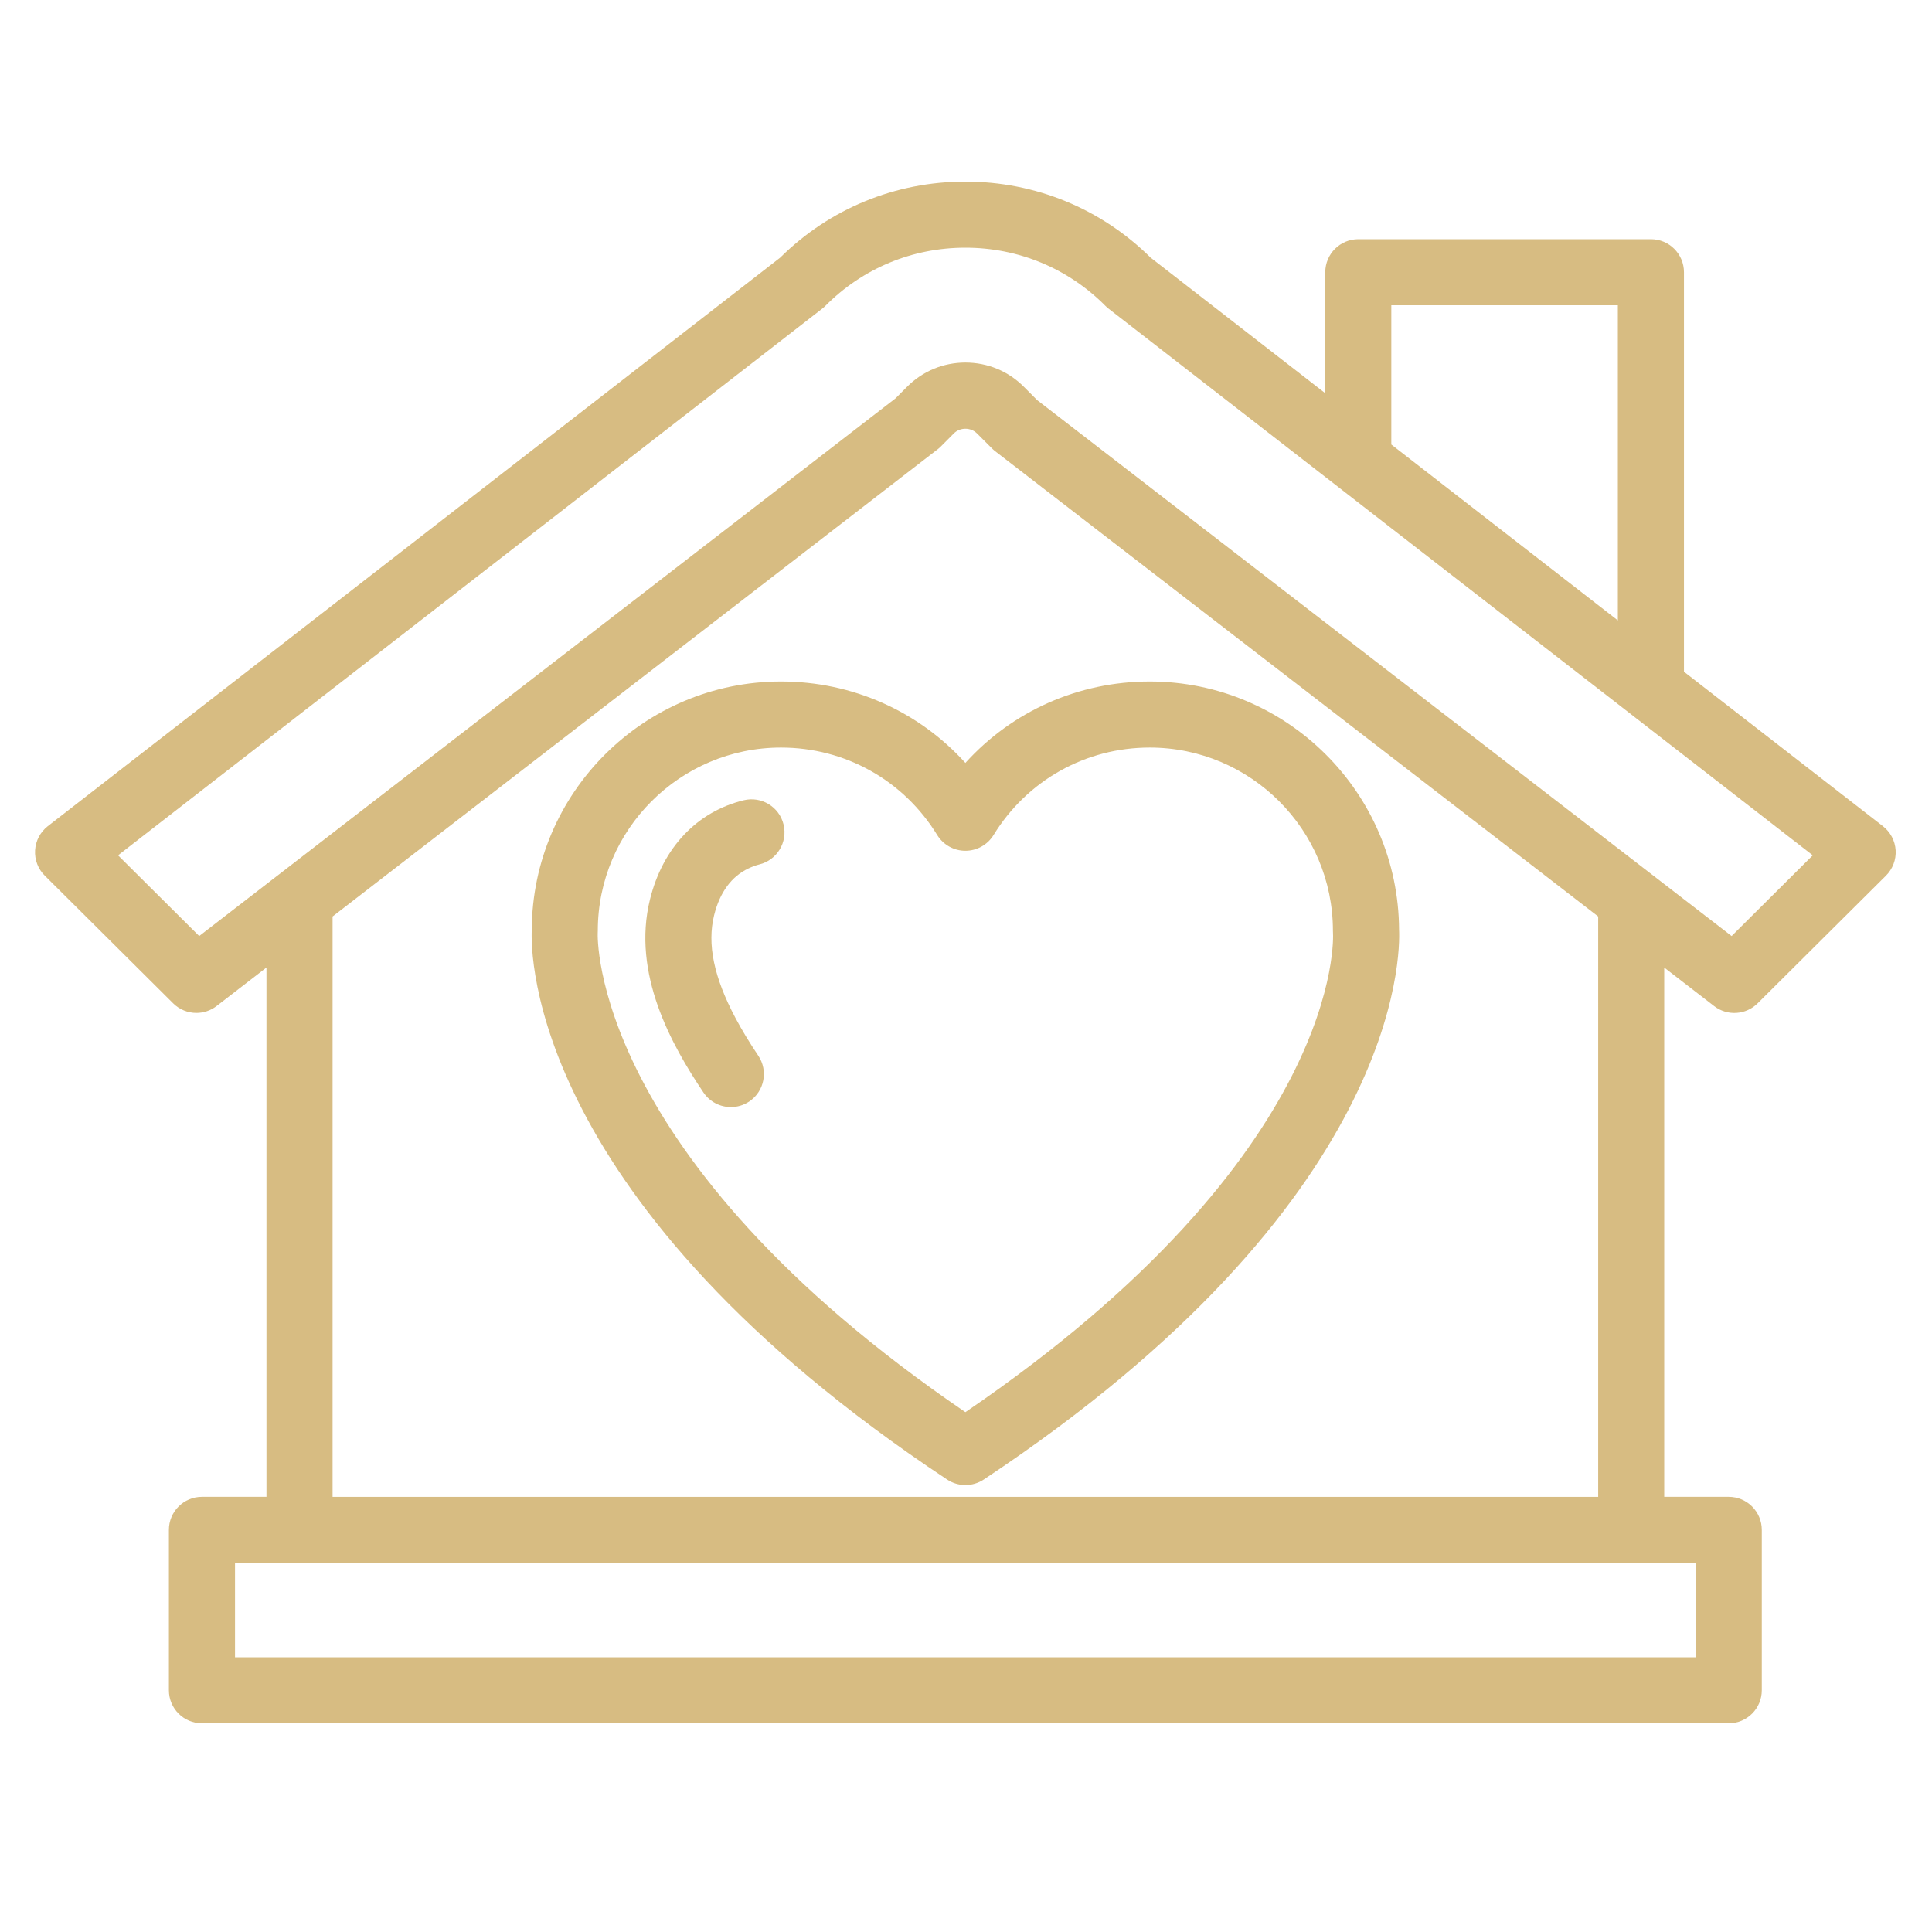
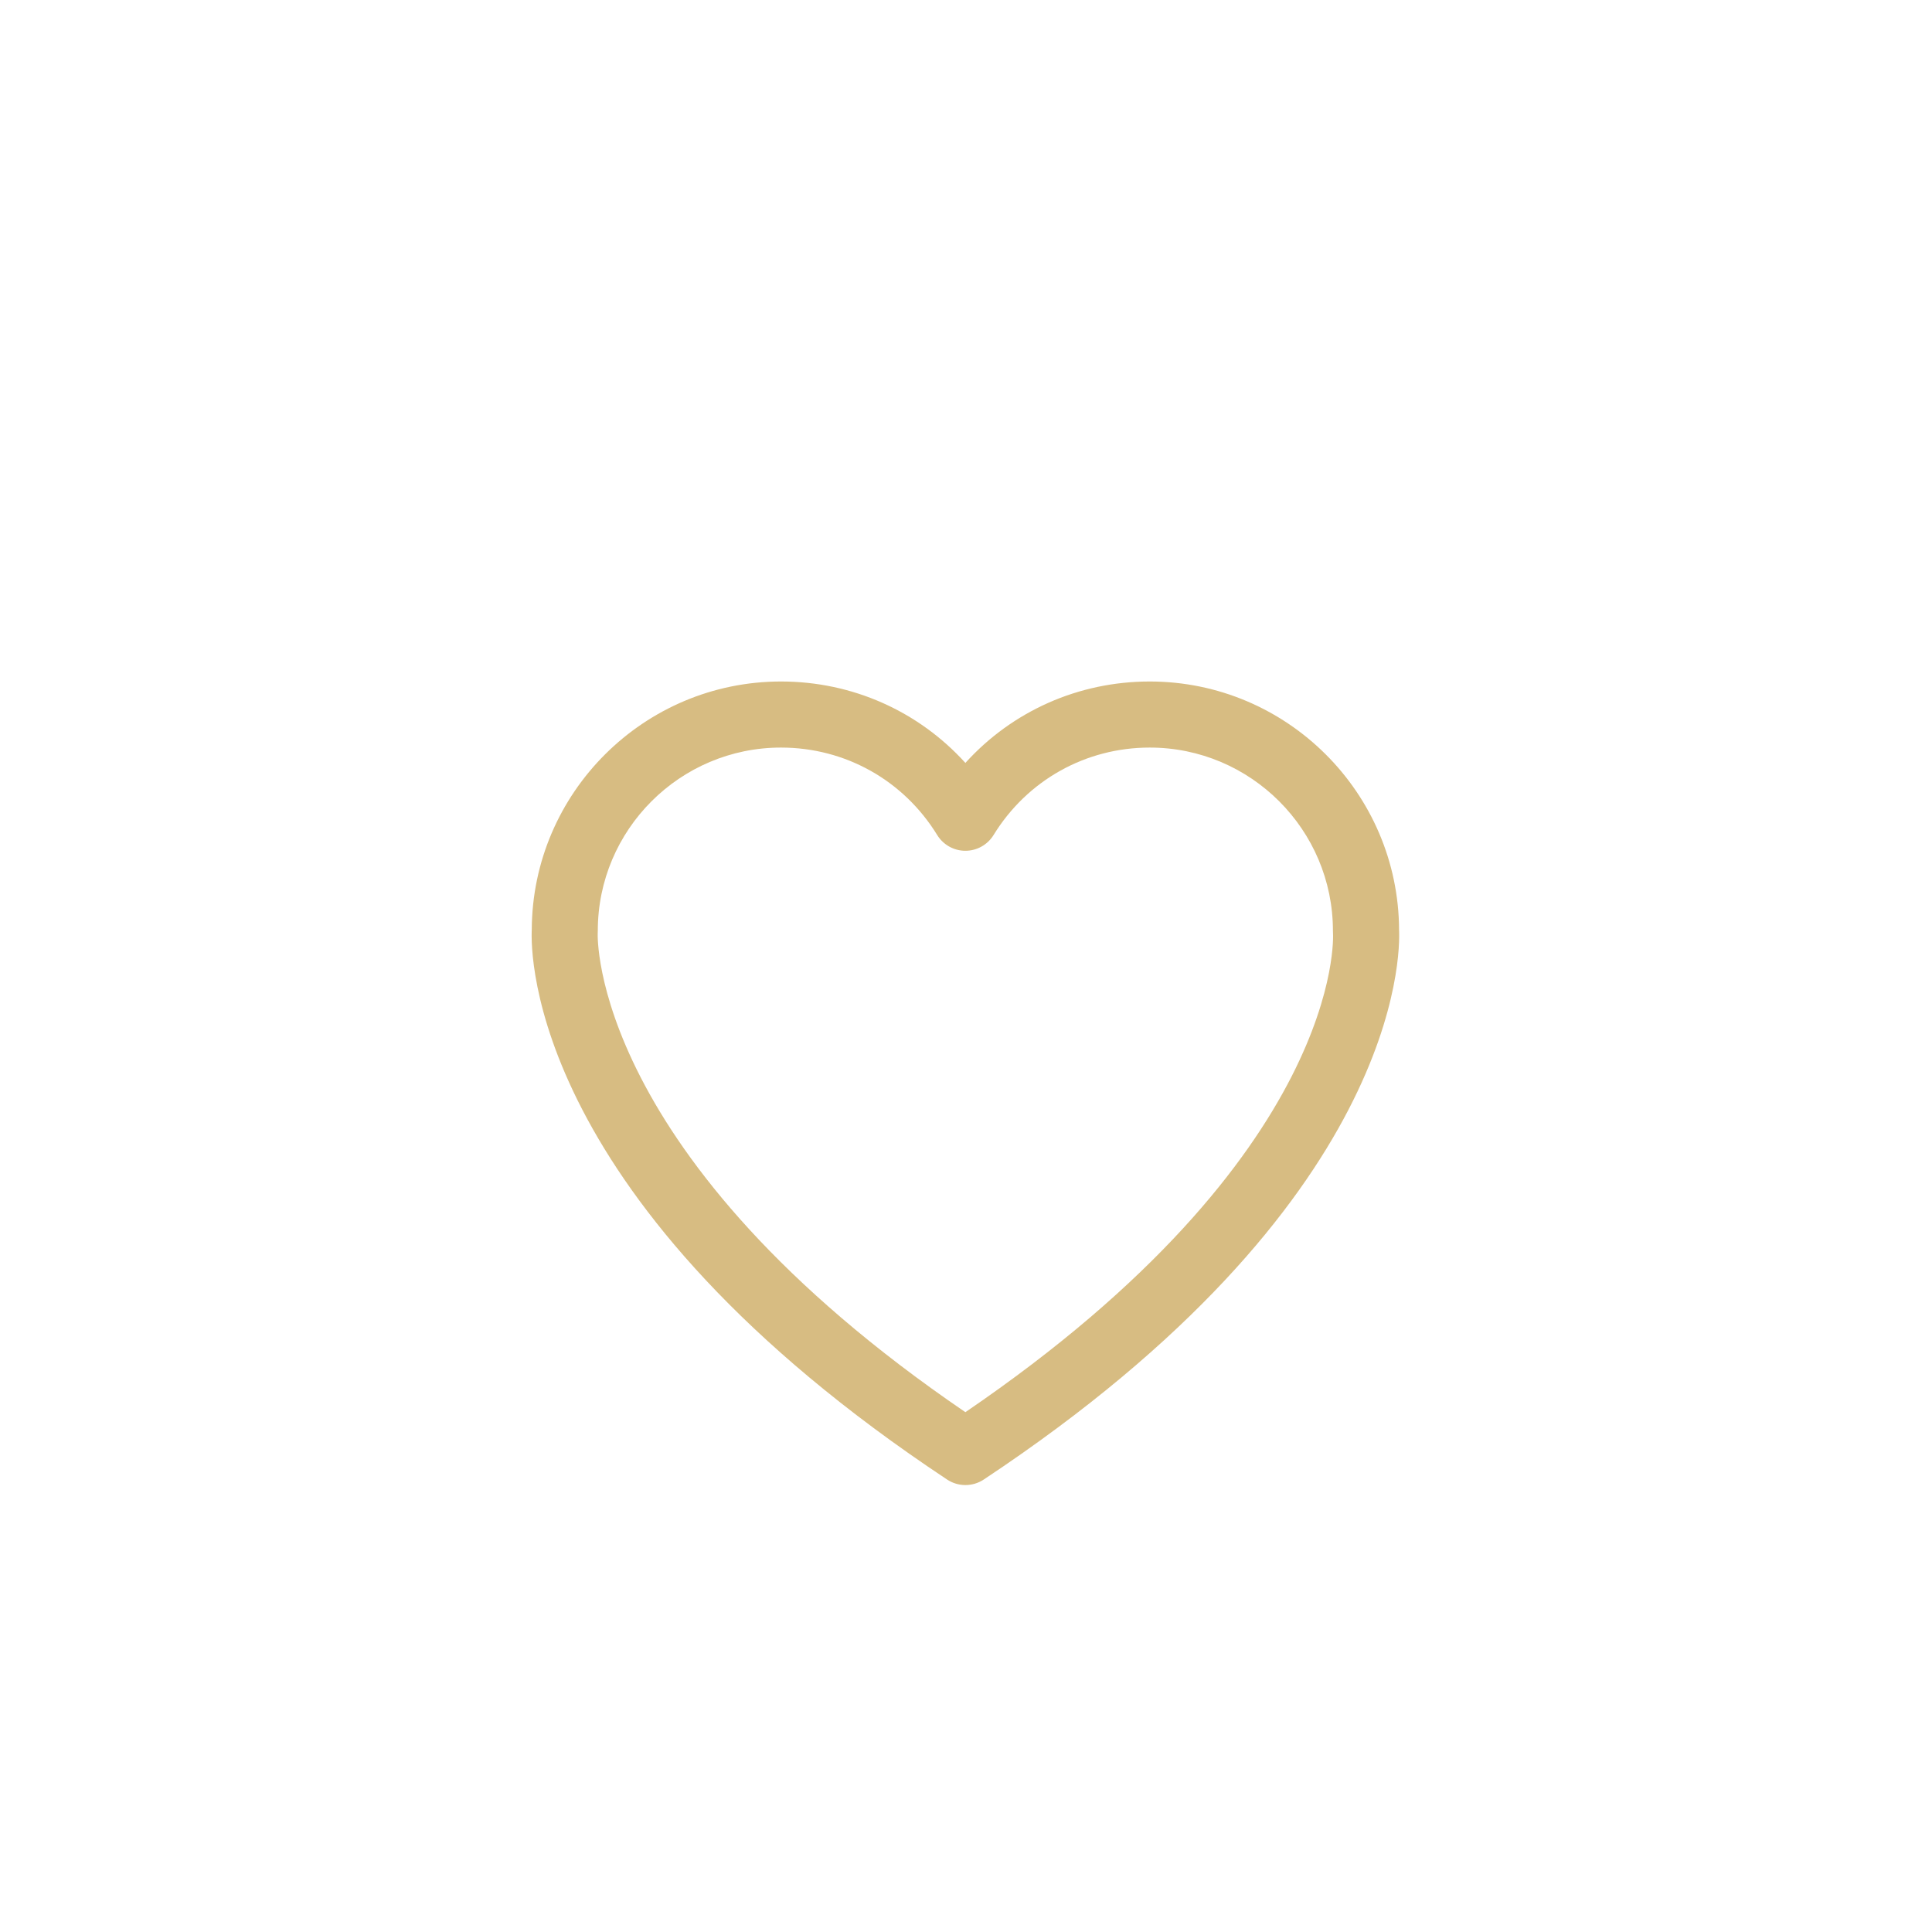
<svg xmlns="http://www.w3.org/2000/svg" id="Ebene_1" x="0px" y="0px" viewBox="0 0 500 500" style="enable-background:new 0 0 500 500;" xml:space="preserve">
  <style type="text/css">	.st0{fill:#D7BC82;}</style>
  <g>
-     <path class="st0" d="M443.62,260.37c3.39,2.62,8.21,2.32,11.25-0.71l33.21-33.03c1.74-1.73,2.66-4.13,2.51-6.58  c-0.15-2.45-1.35-4.72-3.29-6.23l-51.49-39.98V70.45c0-4.72-3.83-8.55-8.55-8.55h-75.73c-4.72,0-8.55,3.83-8.55,8.55v31.32  l-45.18-35.08C284.96,53.99,267.95,47,249.83,47c-18.11,0-35.11,6.99-47.93,19.68L12.37,213.81c-1.94,1.51-3.14,3.78-3.29,6.23  c-0.15,2.45,0.76,4.86,2.51,6.58l33.21,33.03c1.66,1.65,3.84,2.49,6.03,2.49c1.83,0,3.68-0.59,5.22-1.78l12.91-9.97v136.99h-16.7  c-4.72,0-8.55,3.83-8.55,8.55v41.51c0,4.72,3.83,8.55,8.55,8.55H447.4c4.72,0,8.55-3.83,8.55-8.55v-41.51  c0-4.72-3.83-8.55-8.55-8.55h-16.7V250.4L443.62,260.37z M438.85,428.9h-8.15h-8.55H77.52h-8.55h-8.15v-24.41h8.15h8.55h8.55  h327.54h8.55h8.55h8.15V428.9z M413.61,387.39H86.07v-150.2l156.22-120.63c0.41-0.29,0.79-0.61,1.15-0.96l3.41-3.43  c1.61-1.62,4.38-1.62,6,0.01l3.85,3.85c0.26,0.26,0.54,0.5,0.83,0.73l85.92,66.29l7.54,5.82l62.62,48.32V387.39z M213.63,79.14  c9.63-9.7,22.49-15.04,36.2-15.04c13.73,0,26.59,5.34,36.23,15.04c0.26,0.26,0.53,0.5,0.82,0.73l56.09,43.55l8.55,6.64l8.55,6.64  l45.27,35.14l11.02,8.55l11,8.54l41.78,32.43l-21,20.89l-17.42-13.44l-8.55-6.6l-43.11-33.27l-11.08-8.55l-16.44-12.69l-8.55-6.6  l-25.68-19.82l-42.9-33.1l-5.99-4.62l-3.44-3.45c-4.02-4.05-9.39-6.27-15.13-6.28c-5.73,0.01-11.09,2.23-15.11,6.28l-2.97,2.98  l-6.09,4.7l-44.55,34.4l-103.6,80l-8.55,6.6l-17.43,13.46l-21-20.89L212.8,79.87C213.09,79.64,213.37,79.4,213.63,79.14z   M360.07,79h58.63v81.56l-58.63-45.52V79z" />
    <path class="st0" d="M297.55,176.37c-18.49,0-35.61,7.71-47.71,21.07c-12.11-13.36-29.23-21.07-47.71-21.07  c-35.49,0-64.38,28.81-64.51,64.27c-0.3,6.17-0.6,70.59,107.5,142.27c1.43,0.95,3.08,1.42,4.73,1.42c1.65,0,3.29-0.47,4.73-1.42  c108.1-71.68,107.79-136.1,107.5-142.27C361.93,205.17,333.04,176.37,297.55,176.37z M249.84,365.47  c-97.18-66.27-95.18-123.45-95.15-123.95c0.02-0.21,0.02-0.43,0.02-0.64c0-26.14,21.27-47.41,47.41-47.41  c16.61,0,31.72,8.46,40.43,22.64c1.56,2.53,4.32,4.07,7.29,4.07c2.97,0,5.73-1.54,7.29-4.07c8.71-14.18,23.82-22.64,40.42-22.64  c26.14,0,47.41,21.27,47.41,47.41c0,0.21,0.01,0.43,0.02,0.64C345.03,242.09,348.03,298.55,249.84,365.47z" />
-     <path class="st0" d="M192.46,207.11c-12.09,2.95-20.92,12.28-24.23,25.59c-4.8,19.28,5.59,37.78,13.82,50.03  c1.65,2.45,4.35,3.78,7.1,3.78c1.64,0,3.3-0.47,4.76-1.45c3.92-2.63,4.96-7.95,2.32-11.87c-2.29-3.41-4.23-6.62-5.86-9.68  c-5.63-10.56-7.41-19.2-5.55-26.68c1.47-5.92,4.52-10.02,8.86-12.07c0.89-0.42,1.82-0.79,2.82-1.04c4.59-1.12,7.4-5.75,6.28-10.34  C201.68,208.79,197.03,205.99,192.46,207.11z" />
  </g>
</svg>